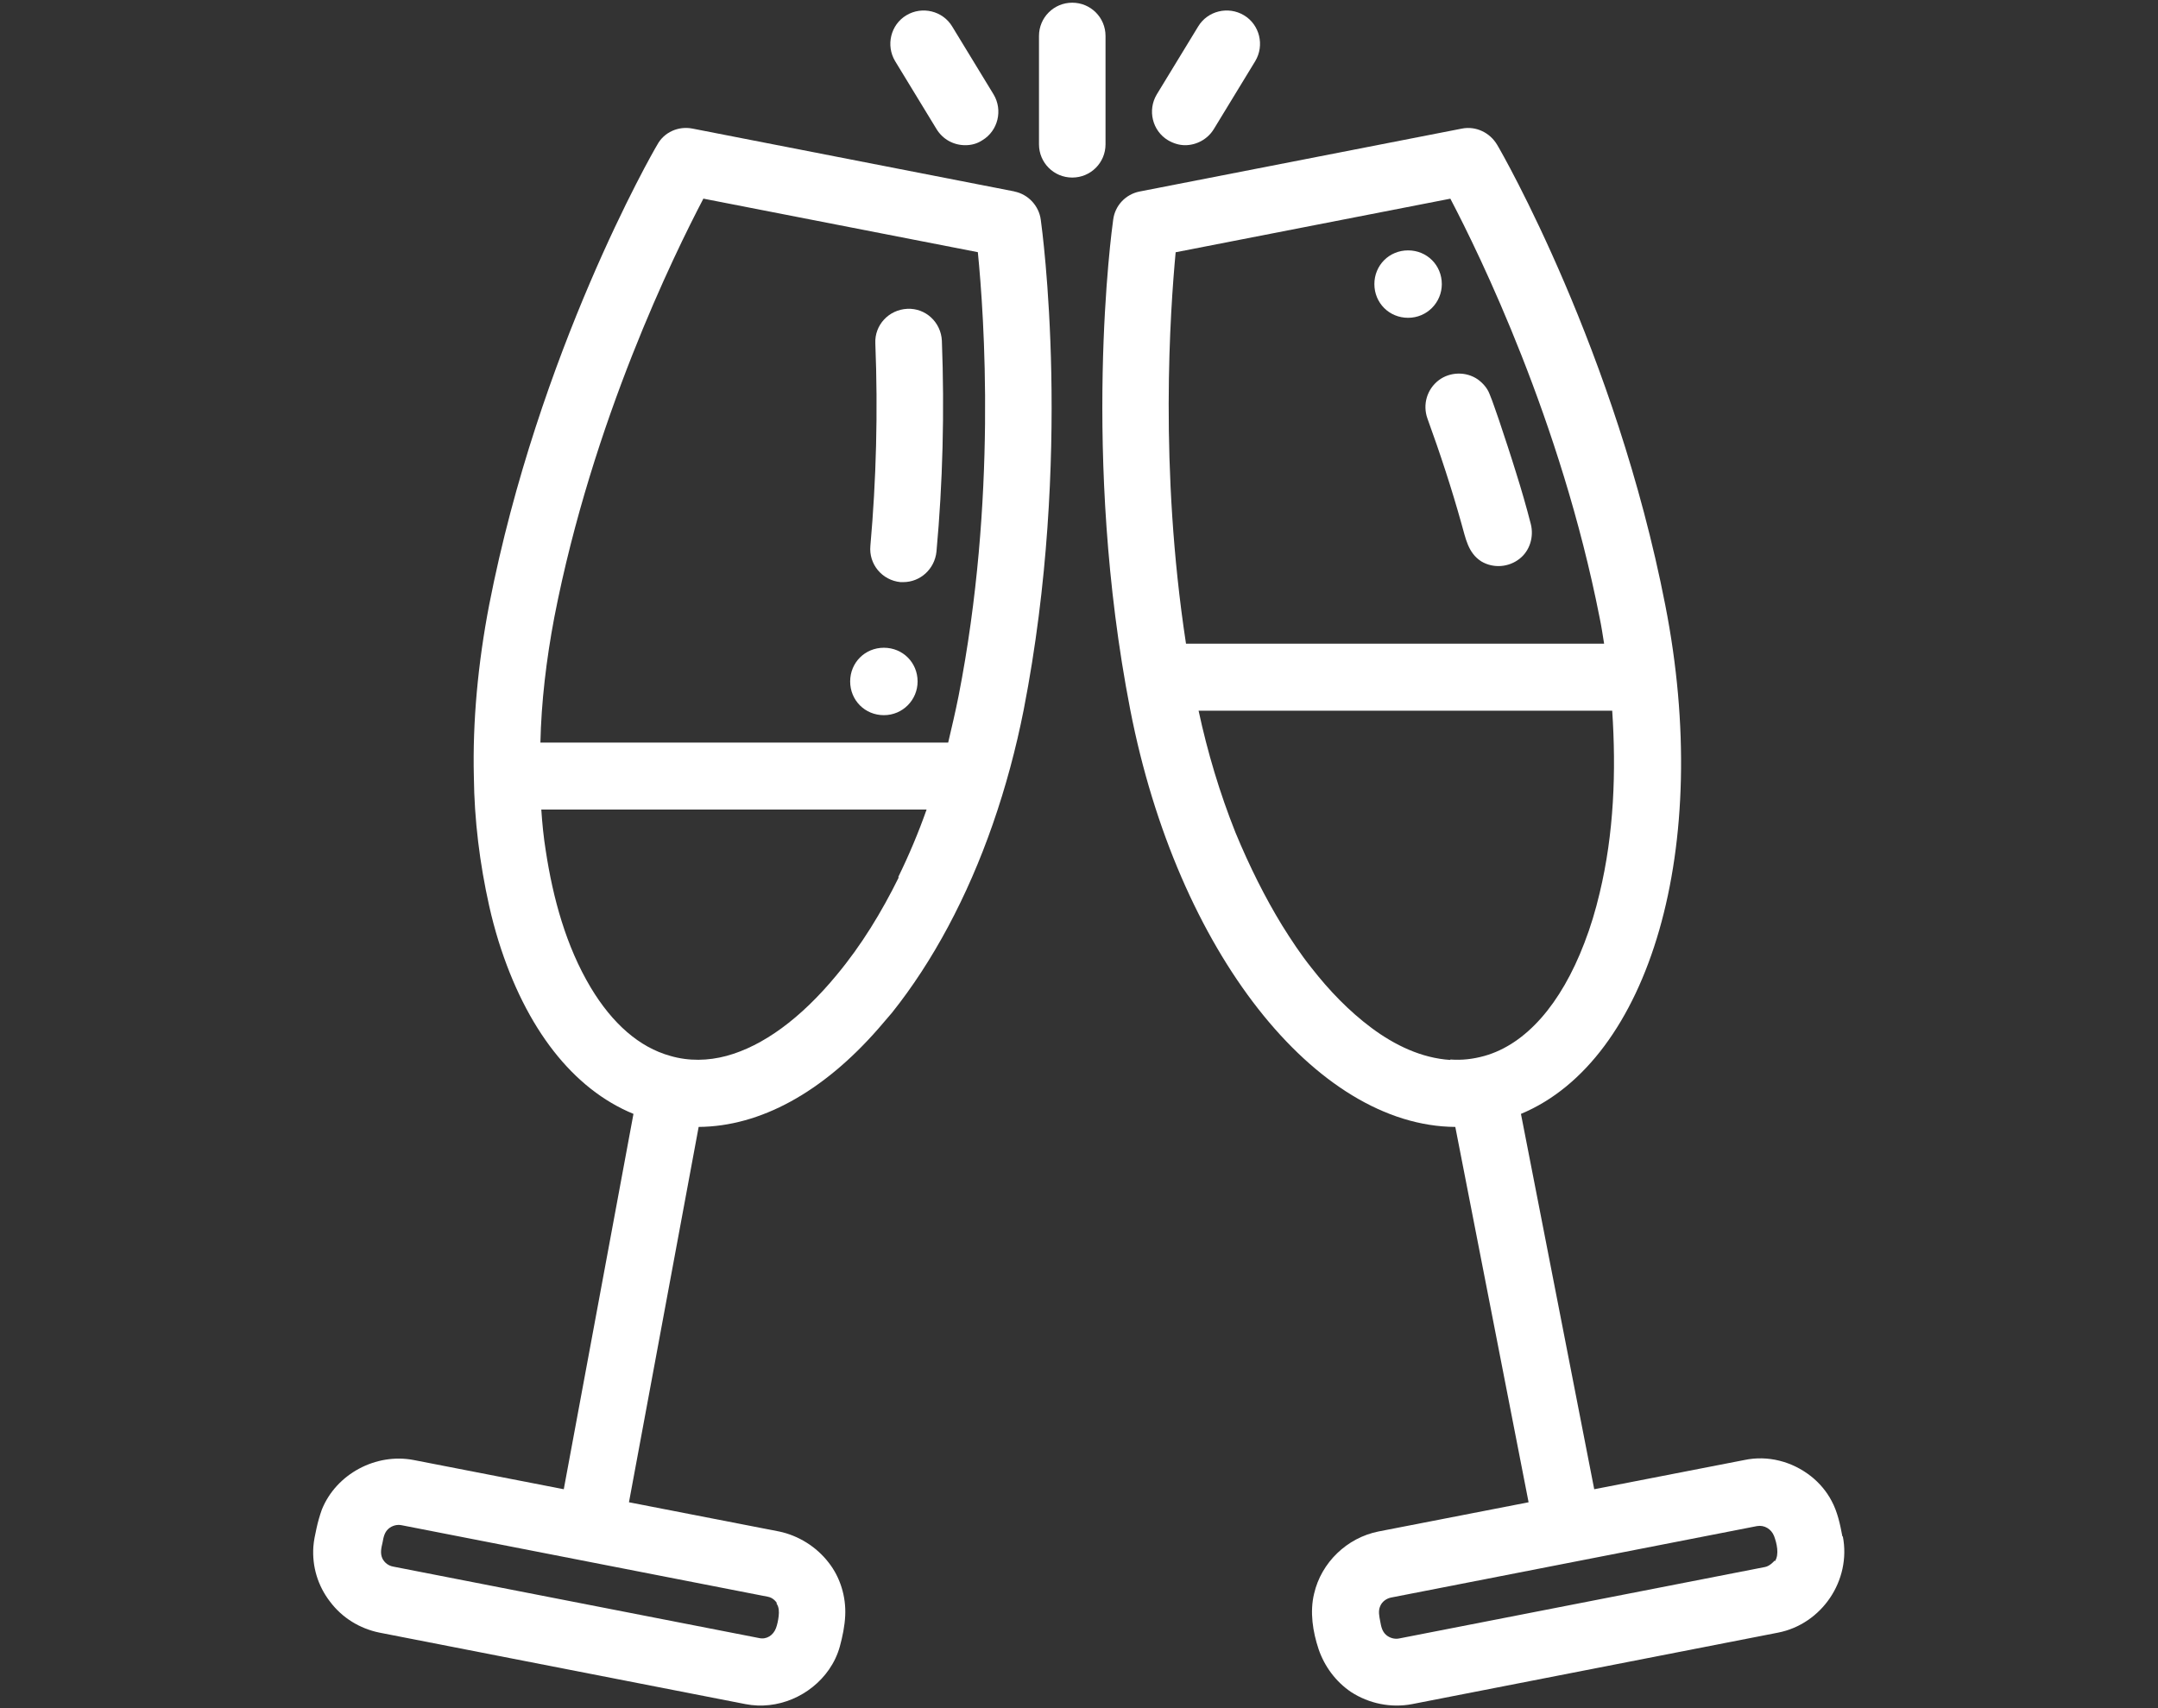
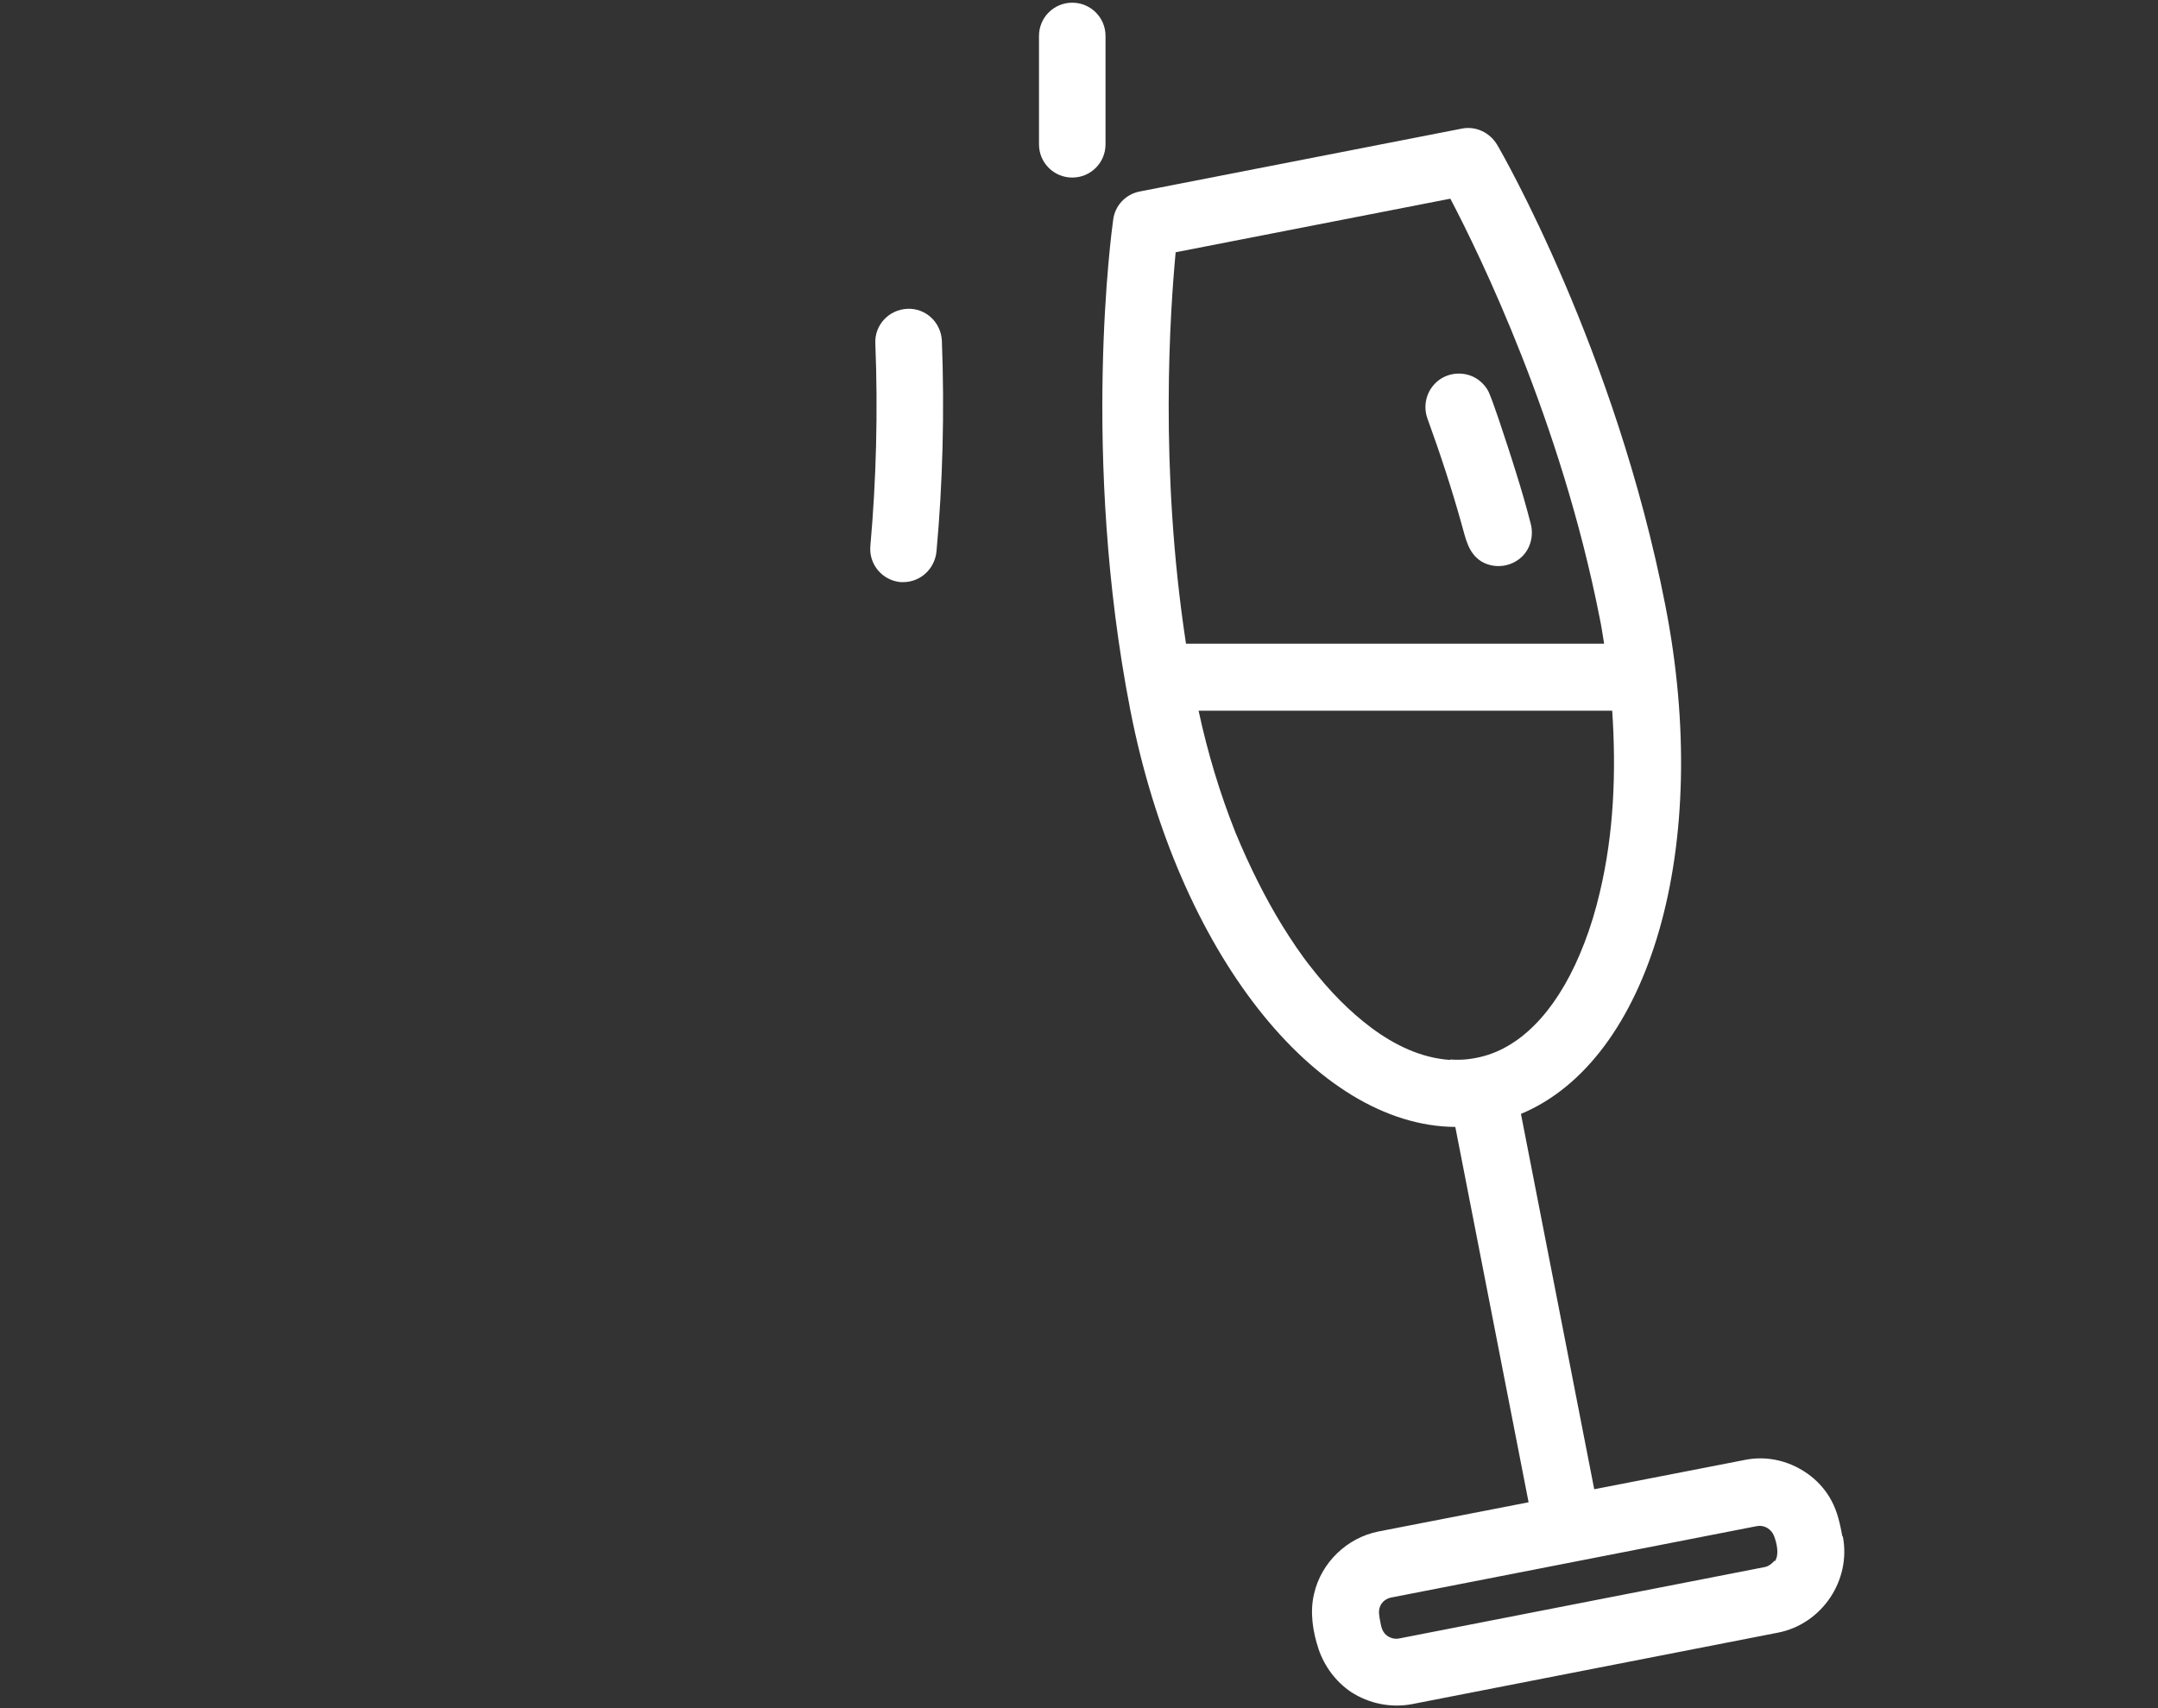
<svg xmlns="http://www.w3.org/2000/svg" id="_レイヤー_1" data-name="レイヤー_1" viewBox="0 0 48 38">
  <rect x="0" y="0" width="48" height="38" fill="#333333" stroke="none" />
  <defs>
    <style>
      .cls-1 {
        fill: #fff;
      }
    </style>
  </defs>
-   <path class="cls-1" d="M22.57,4.26l-7.17-1.4c-.31-.06-.63.08-.78.36-.11.18-2.64,4.6-3.74,10.24-.25,1.3-.37,2.6-.34,3.82.01.96.13,1.93.34,2.87.06.27.13.53.21.79.61,1.95,1.66,3.29,3,3.84l-1.55,8.35-3.34-.65c-.84-.16-1.72.31-2.04,1.1-.05.14-.09.28-.12.42-.03.14-.06.27-.07.41-.03.44.1.87.37,1.22.27.36.66.6,1.1.69l8.14,1.59c.71.14,1.45-.18,1.86-.77.11-.16.19-.33.24-.51.06-.22.11-.46.12-.69.02-.42-.11-.85-.37-1.18-.27-.35-.67-.6-1.1-.69l-3.34-.65,1.55-8.35c1.37-.01,2.76-.77,4-2.19.1-.12.2-.23.3-.35.91-1.14,1.68-2.58,2.24-4.19.29-.83.52-1.69.69-2.55,1.1-5.64.41-10.68.38-10.9-.04-.31-.28-.57-.59-.63ZM17.27,35.67c.06.08.06.19.05.28-.01.09-.03.19-.06.27-.06.16-.21.26-.38.22l-8.14-1.59c-.1-.02-.18-.08-.23-.17-.06-.12-.03-.24,0-.37.02-.11.04-.22.13-.3.08-.07.19-.1.29-.08l8.14,1.59c.12.02.18.1.21.14ZM15.65,4.42l6.1,1.19c.14,1.41.43,5.5-.43,9.88-.07.35-.15.69-.23,1.03h-9.07c.02-.9.13-1.84.31-2.79.85-4.37,2.66-8.06,3.32-9.32ZM19.99,19.52c-.38.77-.83,1.51-1.38,2.17-.8.97-1.64,1.58-2.45,1.8-.41.11-.84.12-1.25,0-.69-.19-1.29-.72-1.77-1.52-.55-.92-.84-1.99-1-3.04-.05-.31-.08-.62-.1-.92h8.57c-.18.51-.39,1.01-.63,1.5Z" />
  <path class="cls-1" d="M20.02,12.95s.05,0,.07,0c.38,0,.7-.29.74-.68.14-1.53.18-3.11.12-4.69-.02-.41-.36-.73-.77-.71-.41.02-.73.36-.71.77.06,1.52.02,3.04-.11,4.5-.04.41.26.77.67.81Z" />
  <path class="cls-1" d="M40.98,34.18c-.05-.27-.11-.55-.24-.79-.11-.21-.27-.4-.46-.55-.42-.33-.96-.47-1.48-.36l-3.34.65-1.63-8.35c2.86-1.19,4.27-5.93,3.21-11.32-1.1-5.64-3.63-10.06-3.74-10.24-.16-.27-.47-.42-.78-.36l-7.17,1.4c-.31.06-.55.31-.59.63-.03.21-.72,5.25.38,10.9,1.05,5.39,4.13,9.26,7.23,9.28l1.63,8.35-3.34.65c-.7.14-1.27.69-1.43,1.38-.1.41-.03.85.1,1.24.13.38.38.72.72.95.4.26.89.36,1.36.27l8.14-1.59c.97-.19,1.63-1.16,1.44-2.14ZM26.16,5.61l6.1-1.19c.66,1.26,2.46,4.95,3.32,9.32.04.19.07.39.1.58h-9.3c-.6-3.92-.35-7.42-.23-8.71ZM39.47,34.72s-.1.12-.21.14l-8.14,1.59c-.1.02-.21-.01-.29-.08-.09-.08-.11-.19-.13-.3-.02-.11-.05-.23,0-.34.04-.1.14-.17.24-.19l8.14-1.59c.17-.03.32.07.38.22.06.16.12.41.02.56ZM32.26,23.58c-.64-.04-1.24-.33-1.75-.71s-.95-.84-1.34-1.34c-.24-.3-.45-.62-.65-.94-.38-.62-.73-1.32-1.04-2.07-.35-.88-.62-1.78-.82-2.71h9.2c.09,1.35.04,2.73-.28,4.06-.09.38-.2.75-.34,1.11-.52,1.36-1.3,2.25-2.22,2.51-.25.07-.5.1-.76.08Z" />
  <path class="cls-1" d="M24.59.8c0-.41-.33-.74-.74-.74s-.74.33-.74.74v2.41c0,.41.33.74.74.74s.74-.33.74-.74V.8Z" />
-   <path class="cls-1" d="M20.83,2.87c.14.23.38.36.64.36.13,0,.26-.03.38-.11.35-.21.46-.67.25-1.02l-.92-1.51c-.21-.35-.67-.46-1.02-.25-.35.21-.46.67-.25,1.02l.92,1.51Z" />
-   <path class="cls-1" d="M25.98,3.12c.12.07.25.11.38.11.25,0,.5-.13.64-.36l.92-1.51c.21-.35.1-.81-.25-1.02-.35-.21-.81-.1-1.02.25l-.92,1.51c-.21.35-.1.81.25,1.02Z" />
  <path class="cls-1" d="M31.75,9.31c.28.77.54,1.56.76,2.35.09.31.14.64.44.83.27.16.61.13.85-.06.23-.18.32-.49.25-.77-.1-.39-.21-.77-.33-1.15-.12-.39-.25-.78-.38-1.17-.07-.19-.13-.39-.21-.58-.05-.13-.15-.24-.26-.32-.26-.18-.62-.17-.87.02-.26.2-.36.54-.25.85Z" />
-   <path class="cls-1" d="M20.41,15.16c0,.41-.33.75-.75.75s-.75-.33-.75-.75.33-.75.75-.75.75.33.75.75Z" />
-   <path class="cls-1" d="M32.07,6.32c0,.41-.33.75-.75.75s-.75-.33-.75-.75.33-.75.75-.75.75.33.75.75Z" />
</svg>